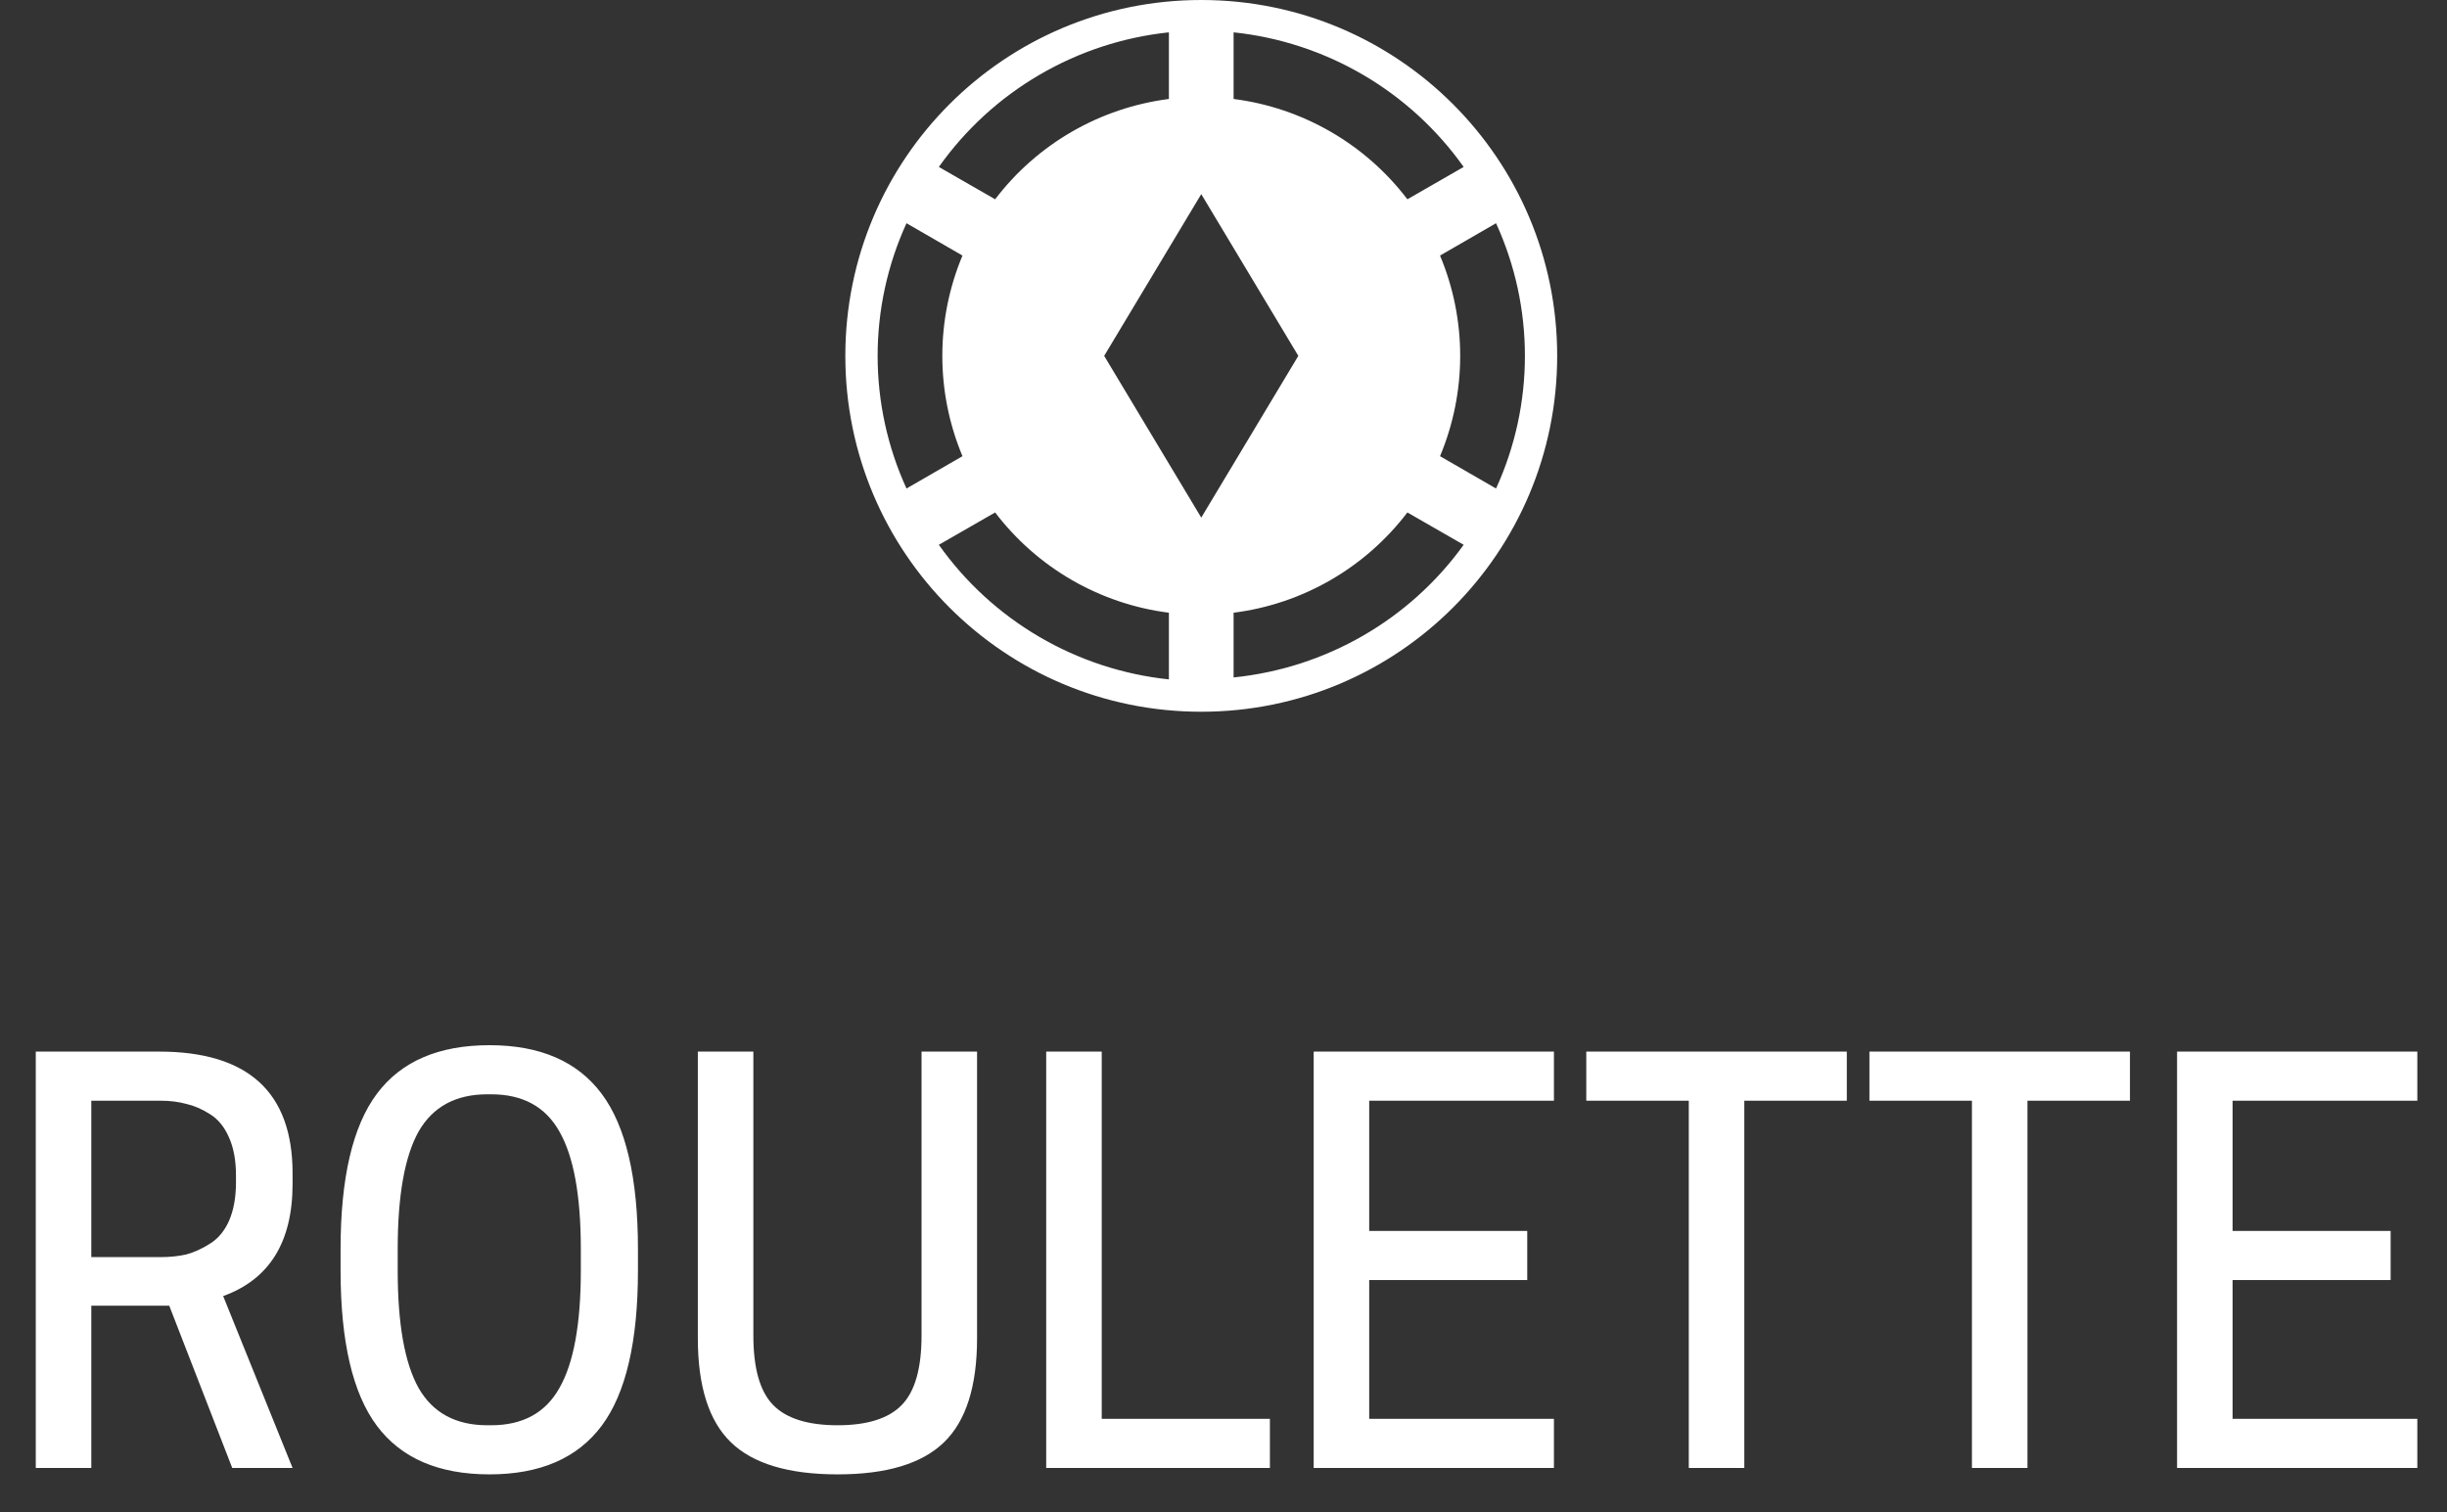
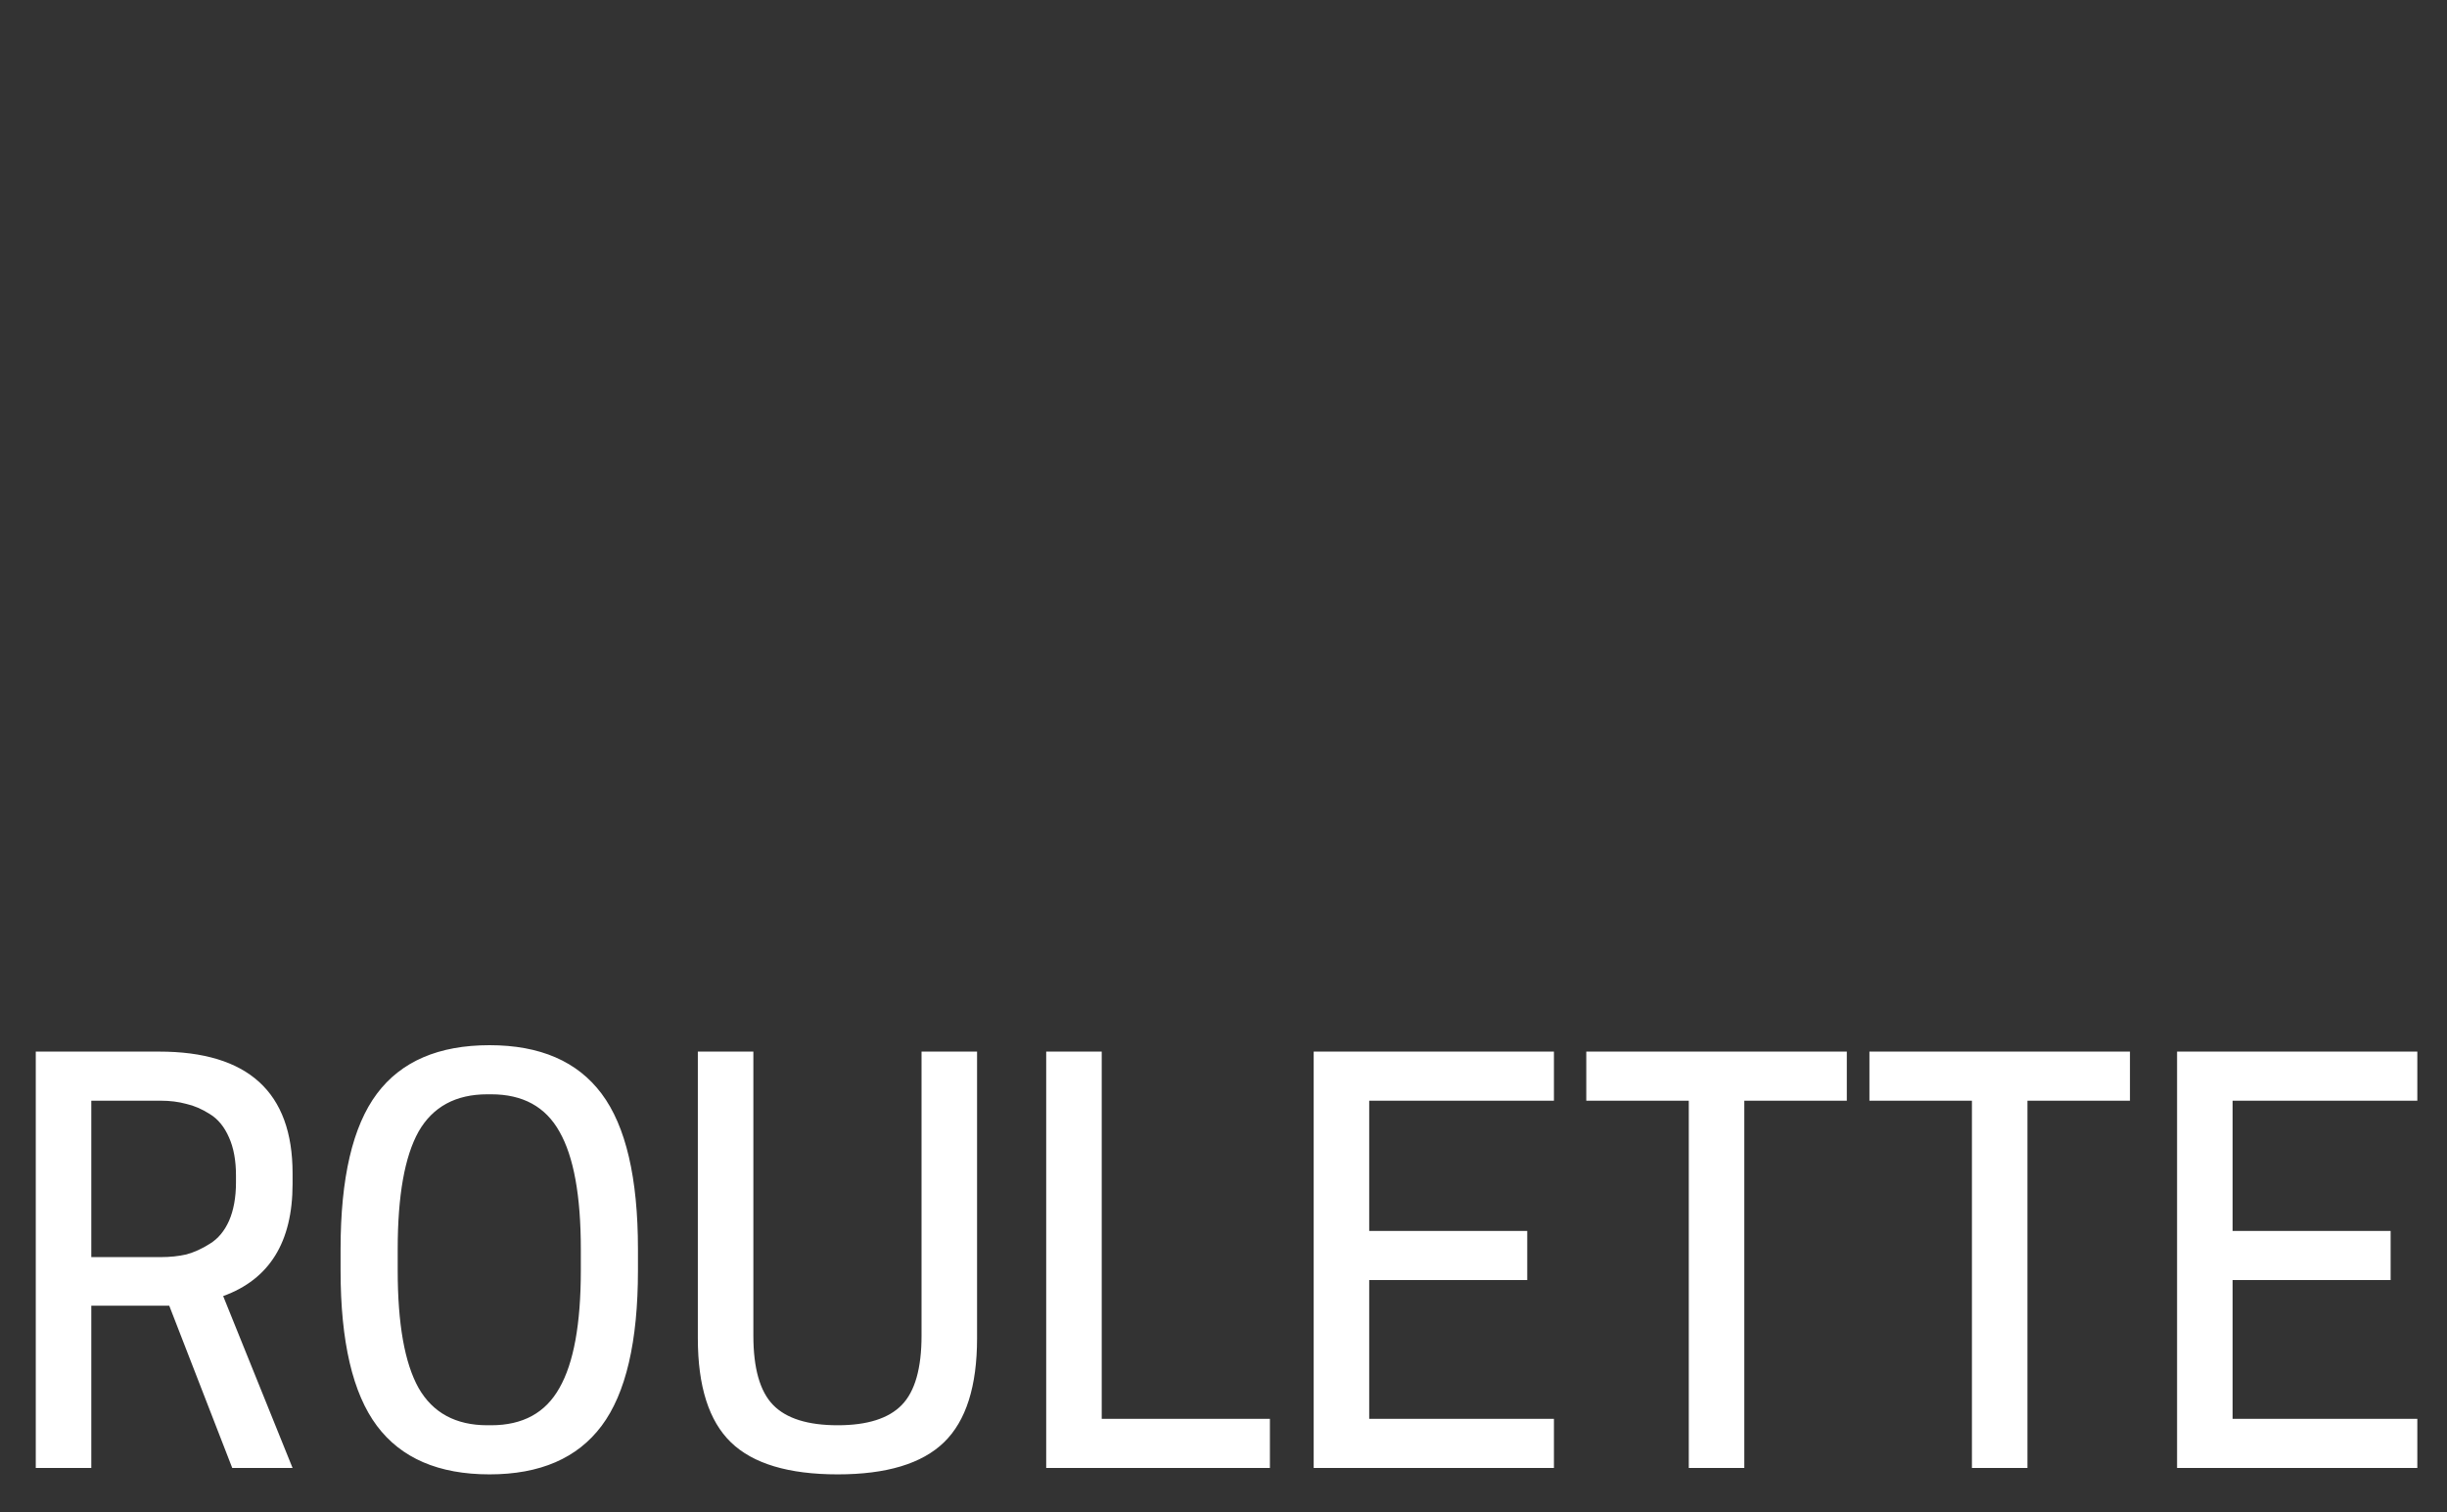
<svg xmlns="http://www.w3.org/2000/svg" width="55" height="34" viewBox="0 0 55 34" fill="none">
  <rect x="0" y="0" width="55" height="34" fill="#333333" stroke="none" />
  <path d="M2.052 29.352V33H0.804V23.64H3.576C5.576 23.64 6.576 24.552 6.576 26.376V26.616C6.576 27.92 6.056 28.76 5.016 29.136L6.576 33H5.22L3.804 29.352H2.052ZM2.052 28.26H3.612C3.82 28.26 4.012 28.24 4.188 28.2C4.364 28.152 4.54 28.072 4.716 27.96C4.9 27.848 5.044 27.676 5.148 27.444C5.252 27.204 5.304 26.916 5.304 26.58V26.424C5.304 26.088 5.252 25.804 5.148 25.572C5.044 25.332 4.9 25.156 4.716 25.044C4.54 24.932 4.364 24.856 4.188 24.816C4.012 24.768 3.82 24.744 3.612 24.744H2.052V28.26ZM11.003 33.144C9.859 33.144 9.015 32.78 8.471 32.052C7.927 31.324 7.655 30.16 7.655 28.56V28.08C7.655 26.48 7.927 25.316 8.471 24.588C9.015 23.86 9.859 23.496 11.003 23.496C12.139 23.496 12.979 23.86 13.523 24.588C14.067 25.316 14.339 26.48 14.339 28.08V28.56C14.339 30.16 14.067 31.324 13.523 32.052C12.979 32.78 12.139 33.144 11.003 33.144ZM10.955 32.04H11.039C11.751 32.04 12.263 31.76 12.575 31.2C12.895 30.64 13.055 29.76 13.055 28.56V28.08C13.055 26.88 12.895 26 12.575 25.44C12.263 24.88 11.751 24.6 11.039 24.6H10.955C10.243 24.6 9.727 24.88 9.407 25.44C9.095 26 8.939 26.88 8.939 28.08V28.56C8.939 29.76 9.095 30.64 9.407 31.2C9.727 31.76 10.243 32.04 10.955 32.04ZM18.829 33.144C17.725 33.144 16.925 32.904 16.429 32.424C15.933 31.944 15.685 31.164 15.685 30.084V23.64H16.933V30.024C16.933 30.76 17.081 31.28 17.377 31.584C17.673 31.888 18.157 32.04 18.829 32.04C19.493 32.04 19.973 31.888 20.269 31.584C20.565 31.28 20.713 30.76 20.713 30.024V23.64H21.961V30.084C21.961 31.164 21.713 31.944 21.217 32.424C20.721 32.904 19.925 33.144 18.829 33.144ZM28.543 33H23.515V23.64H24.763V31.896H28.543V33ZM29.527 23.64H34.927V24.744H30.775V27.672H34.327V28.776H30.775V31.896H34.927V33H29.527V23.64ZM39.206 24.744V33H37.958V24.744H35.654V23.64H41.51V24.744H39.206ZM45.57 24.744V33H44.322V24.744H42.018V23.64H47.874V24.744H45.57ZM48.933 23.64H54.333V24.744H50.181V27.672H53.733V28.776H50.181V31.896H54.333V33H48.933V23.64Z" fill="white" />
-   <path d="M35 8C35 12.422 31.422 16 27 16C22.578 16 19 12.422 19 8C19 3.578 22.578 0 27 0C31.422 0 35 3.578 35 8ZM27.727 2.225C29.276 2.422 30.687 3.236 31.633 4.48L32.898 3.753C32.301 2.91 31.53 2.204 30.639 1.683C29.747 1.161 28.755 0.835 27.727 0.727V2.225ZM21.102 3.753L22.367 4.48C22.836 3.864 23.423 3.347 24.093 2.96C24.764 2.573 25.505 2.323 26.273 2.225V0.727C25.245 0.835 24.253 1.161 23.361 1.683C22.47 2.204 21.699 2.91 21.102 3.753ZM20.375 10.982L21.633 10.255C21.334 9.54 21.18 8.774 21.18 8C21.18 7.226 21.334 6.46 21.633 5.745L20.375 5.018C19.947 5.954 19.726 6.971 19.726 8C19.726 9.029 19.947 10.046 20.375 10.982ZM26.273 13.774C25.505 13.677 24.764 13.427 24.093 13.04C23.423 12.653 22.836 12.136 22.367 11.52L21.102 12.247C21.699 13.09 22.47 13.796 23.361 14.317C24.253 14.839 25.245 15.165 26.273 15.273V13.774ZM32.898 12.247L31.633 11.52C31.164 12.136 30.577 12.653 29.907 13.04C29.236 13.427 28.495 13.677 27.727 13.774V15.229C29.8 15.018 31.684 13.934 32.898 12.247ZM33.626 10.982C34.491 9.091 34.491 6.909 33.626 5.018L32.367 5.745C32.666 6.46 32.82 7.226 32.82 8C32.82 8.774 32.666 9.54 32.367 10.255L33.626 10.982ZM29.182 8L27 4.364L24.818 8L27 11.636L29.182 8Z" fill="white" />
</svg>